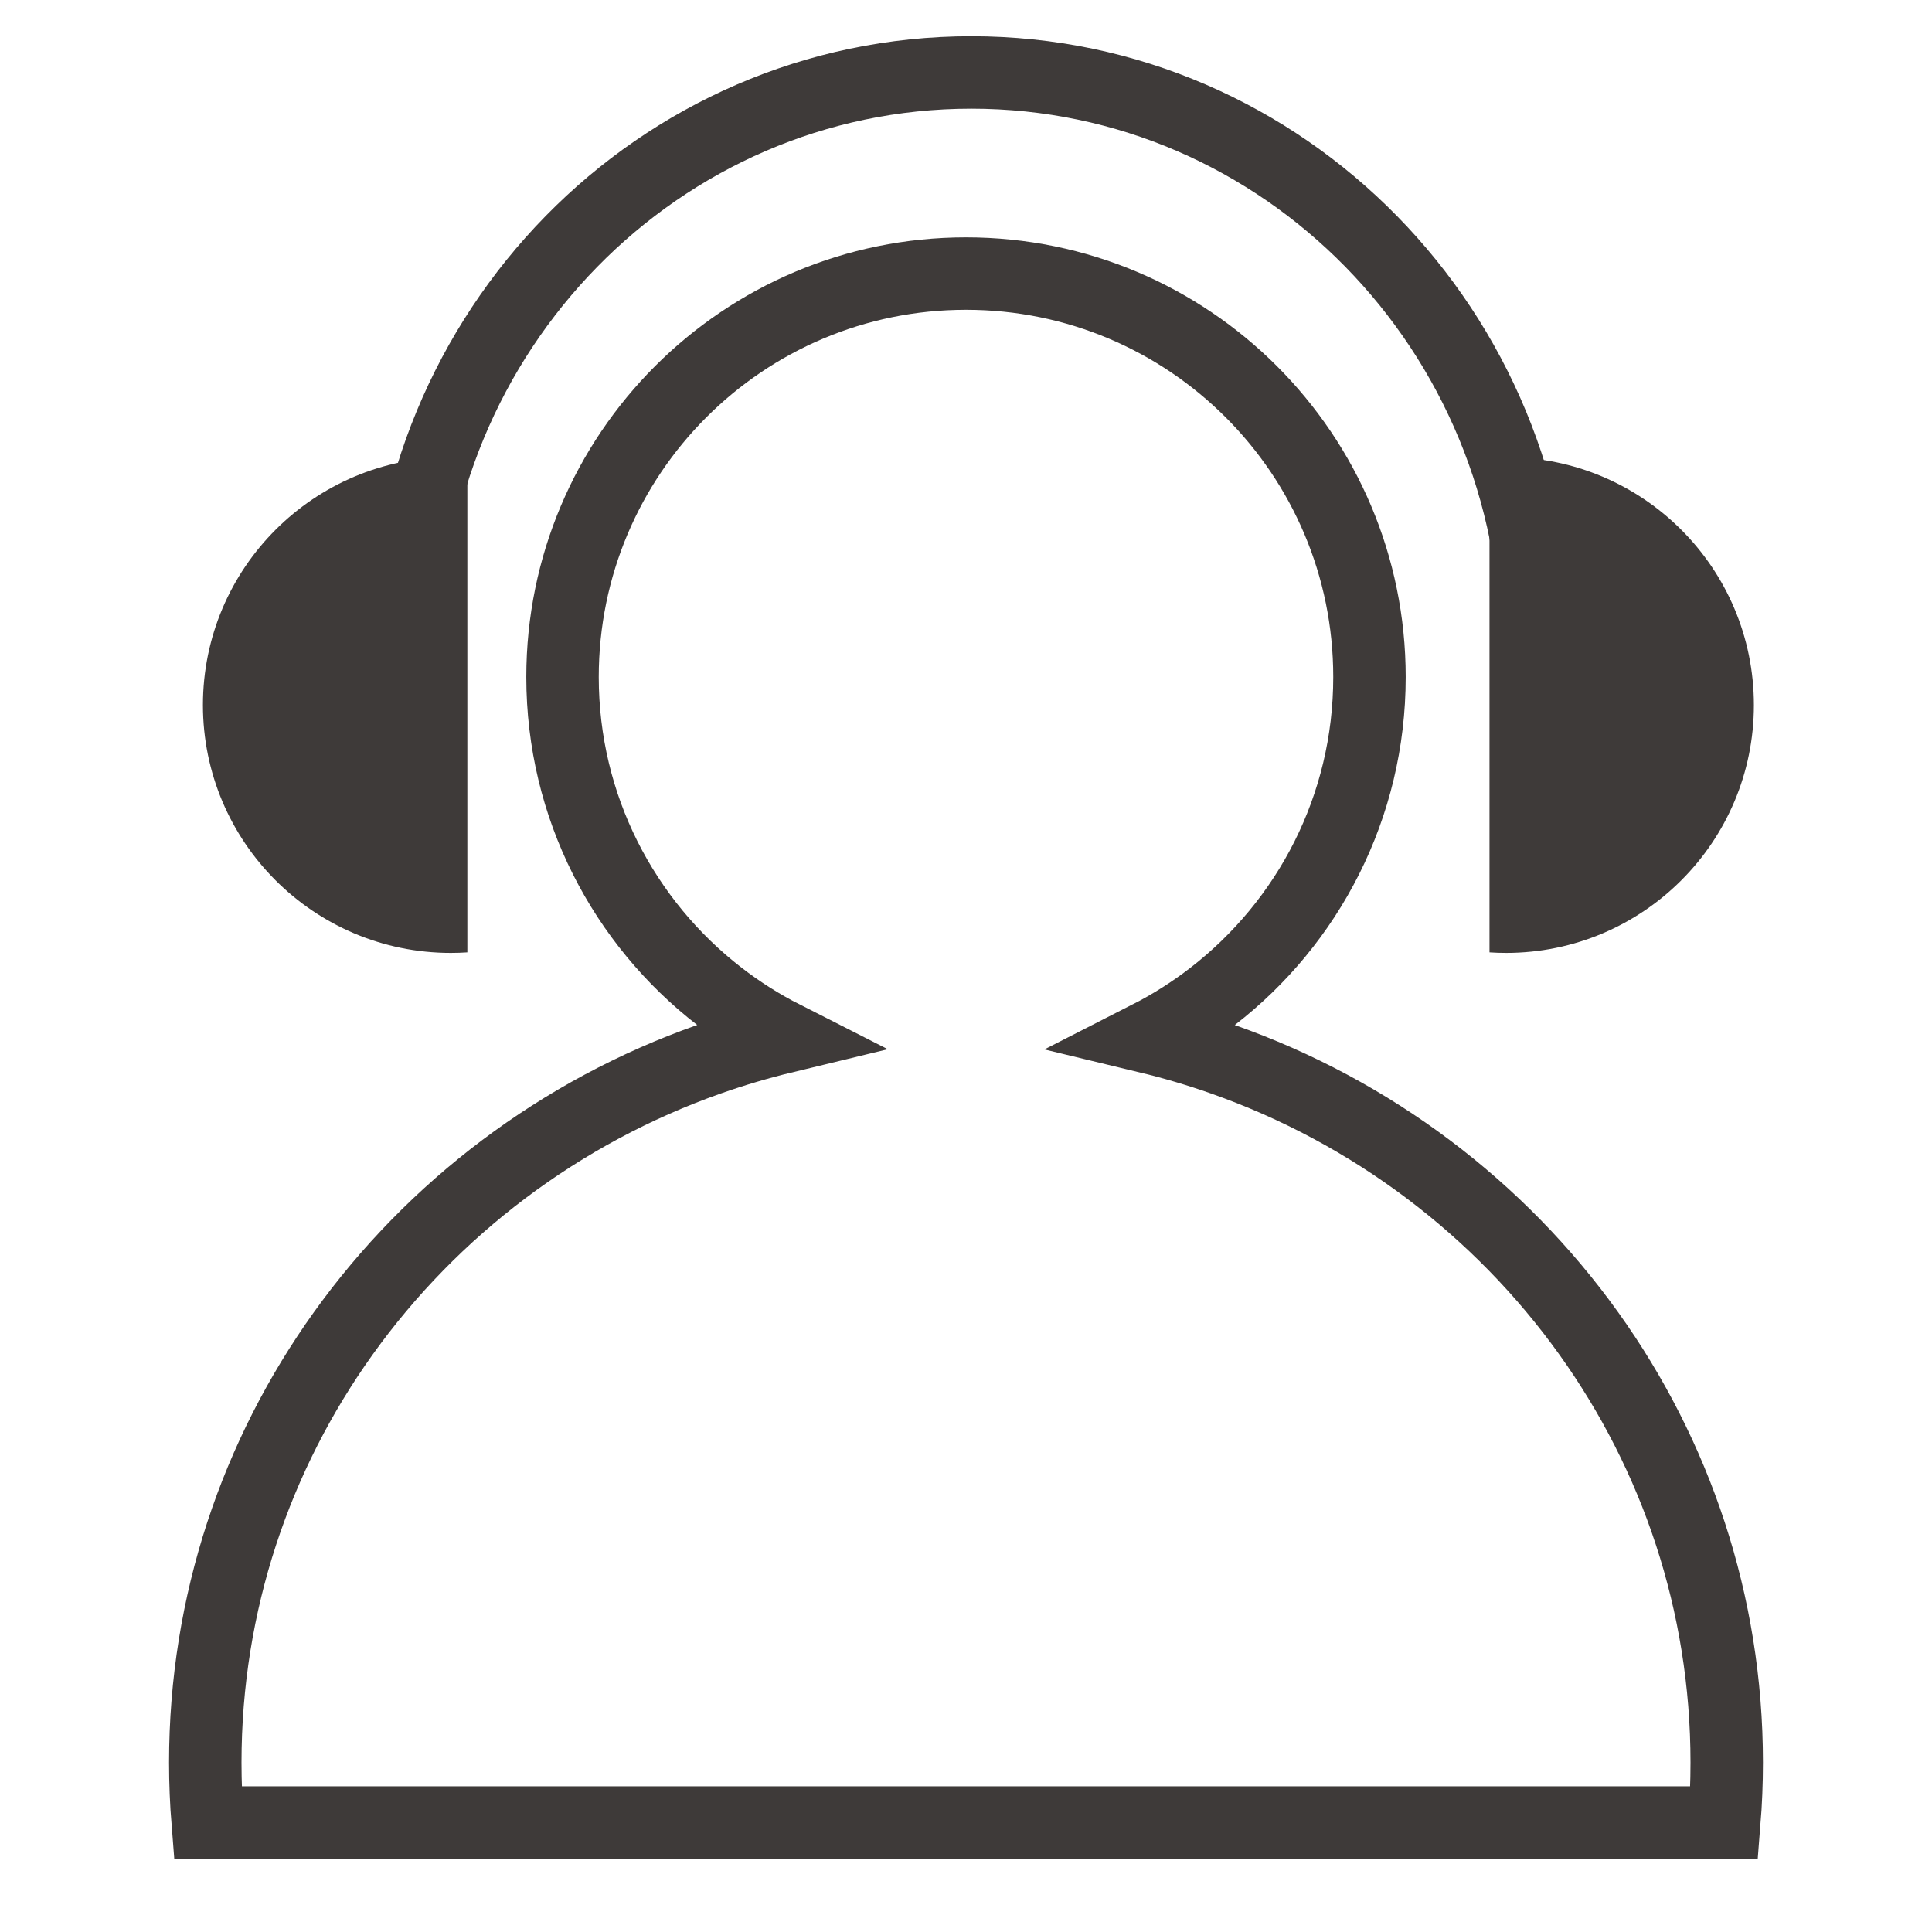
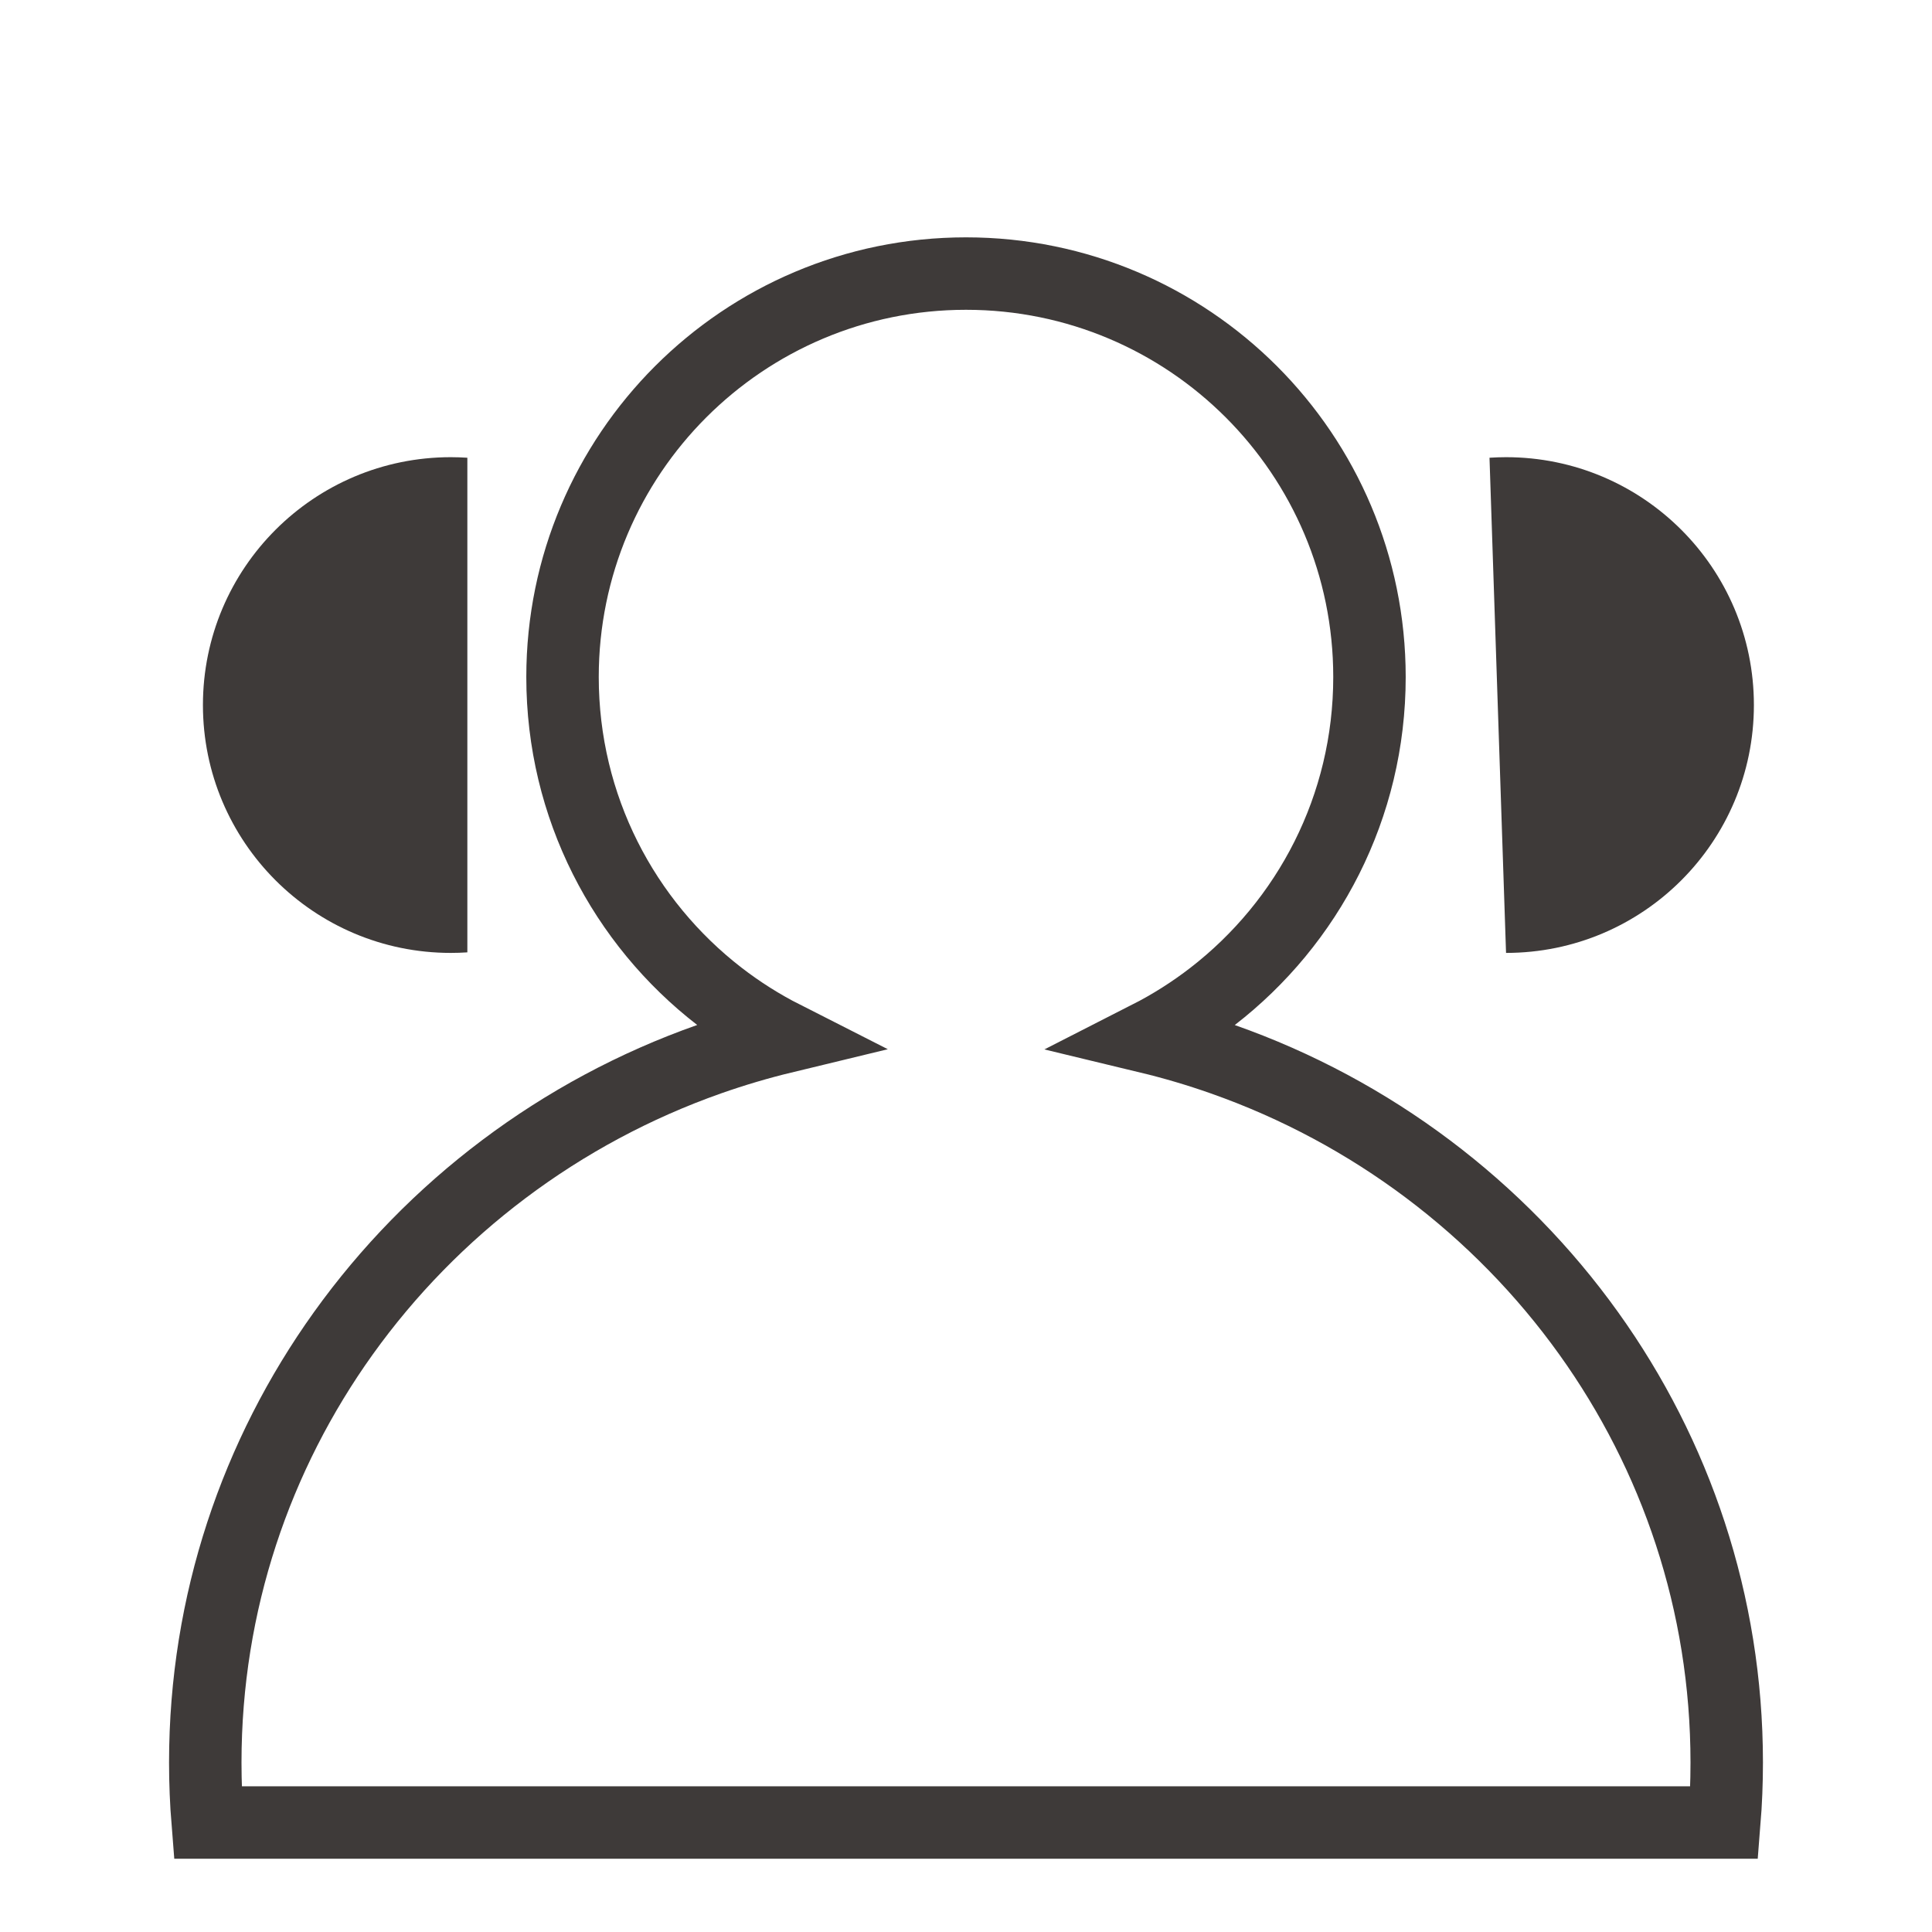
<svg xmlns="http://www.w3.org/2000/svg" width="80px" height="80px" viewBox="0 0 80 80" version="1.1">
  <title>客户服务</title>
  <g id="WEB" stroke="none" stroke-width="1" fill="none" fill-rule="evenodd">
    <g id="A1_首页" transform="translate(-248, -2906)">
      <g id="客户服务" transform="translate(216, 2798)">
        <g transform="translate(32, 108)">
          <rect id="矩形" x="0" y="0" width="80" height="80" />
          <g id="编组-7" transform="translate(7, 3)">
            <path d="M33,8.328 C37.613,8.328 41.79,10.198 44.814,13.221 C47.837,16.244 49.707,20.421 49.707,25.034 C49.707,30.416 47.163,35.202 43.212,38.258 C42.377,38.904 41.483,39.469 40.545,39.947 C41.583,40.197 42.614,40.501 43.632,40.86 C49.8,43.03 55.08,47.038 58.786,52.213 C62.386,57.239 64.5,63.368 64.5,69.983 C64.5,70.819 64.466,71.647 64.4,72.466 L64.4,72.466 L1.6,72.466 C1.534,71.647 1.5,70.819 1.5,69.983 C1.5,63.369 3.614,57.24 7.214,52.213 C10.92,47.037 16.199,43.029 22.368,40.857 C23.387,40.499 24.418,40.194 25.457,39.943 C24.517,39.466 23.623,38.901 22.788,38.256 C18.837,35.202 16.293,30.415 16.293,25.034 C16.293,20.421 18.163,16.244 21.186,13.221 C24.21,10.198 28.387,8.328 33,8.328 Z" id="形状结合" stroke="#3E3A39" stroke-width="3" />
            <g id="编组-6" transform="translate(1.138, 0)">
-               <path d="M55.502,23.897 C55.502,10.699 45.016,0 32.082,0 C19.148,0 8.663,10.699 8.663,23.897" id="椭圆形" stroke="#3E3A39" stroke-width="3" />
-               <path d="M54.224,15.931 C59.892,15.931 64.487,20.526 64.487,26.194 C64.487,31.863 59.892,36.458 54.224,36.458 C53.994,36.458 53.765,36.45 53.539,36.435 L53.539,15.954 C53.765,15.939 53.994,15.931 54.224,15.931 Z" id="形状结合" fill="#3E3A39" />
+               <path d="M54.224,15.931 C59.892,15.931 64.487,20.526 64.487,26.194 C64.487,31.863 59.892,36.458 54.224,36.458 L53.539,15.954 C53.765,15.939 53.994,15.931 54.224,15.931 Z" id="形状结合" fill="#3E3A39" />
              <path d="M-0.287,15.931 C5.381,15.931 9.977,20.526 9.977,26.194 C9.977,31.863 5.381,36.458 -0.287,36.458 C-0.517,36.458 -0.745,36.45 -0.972,36.435 L-0.972,15.954 C-0.745,15.939 -0.517,15.931 -0.287,15.931 Z" id="形状结合备份" fill="#3E3A39" transform="translate(5.121, 26.194) scale(-1, 1) translate(-5.121, -26.194) " />
            </g>
          </g>
        </g>
      </g>
    </g>
  </g>
</svg>